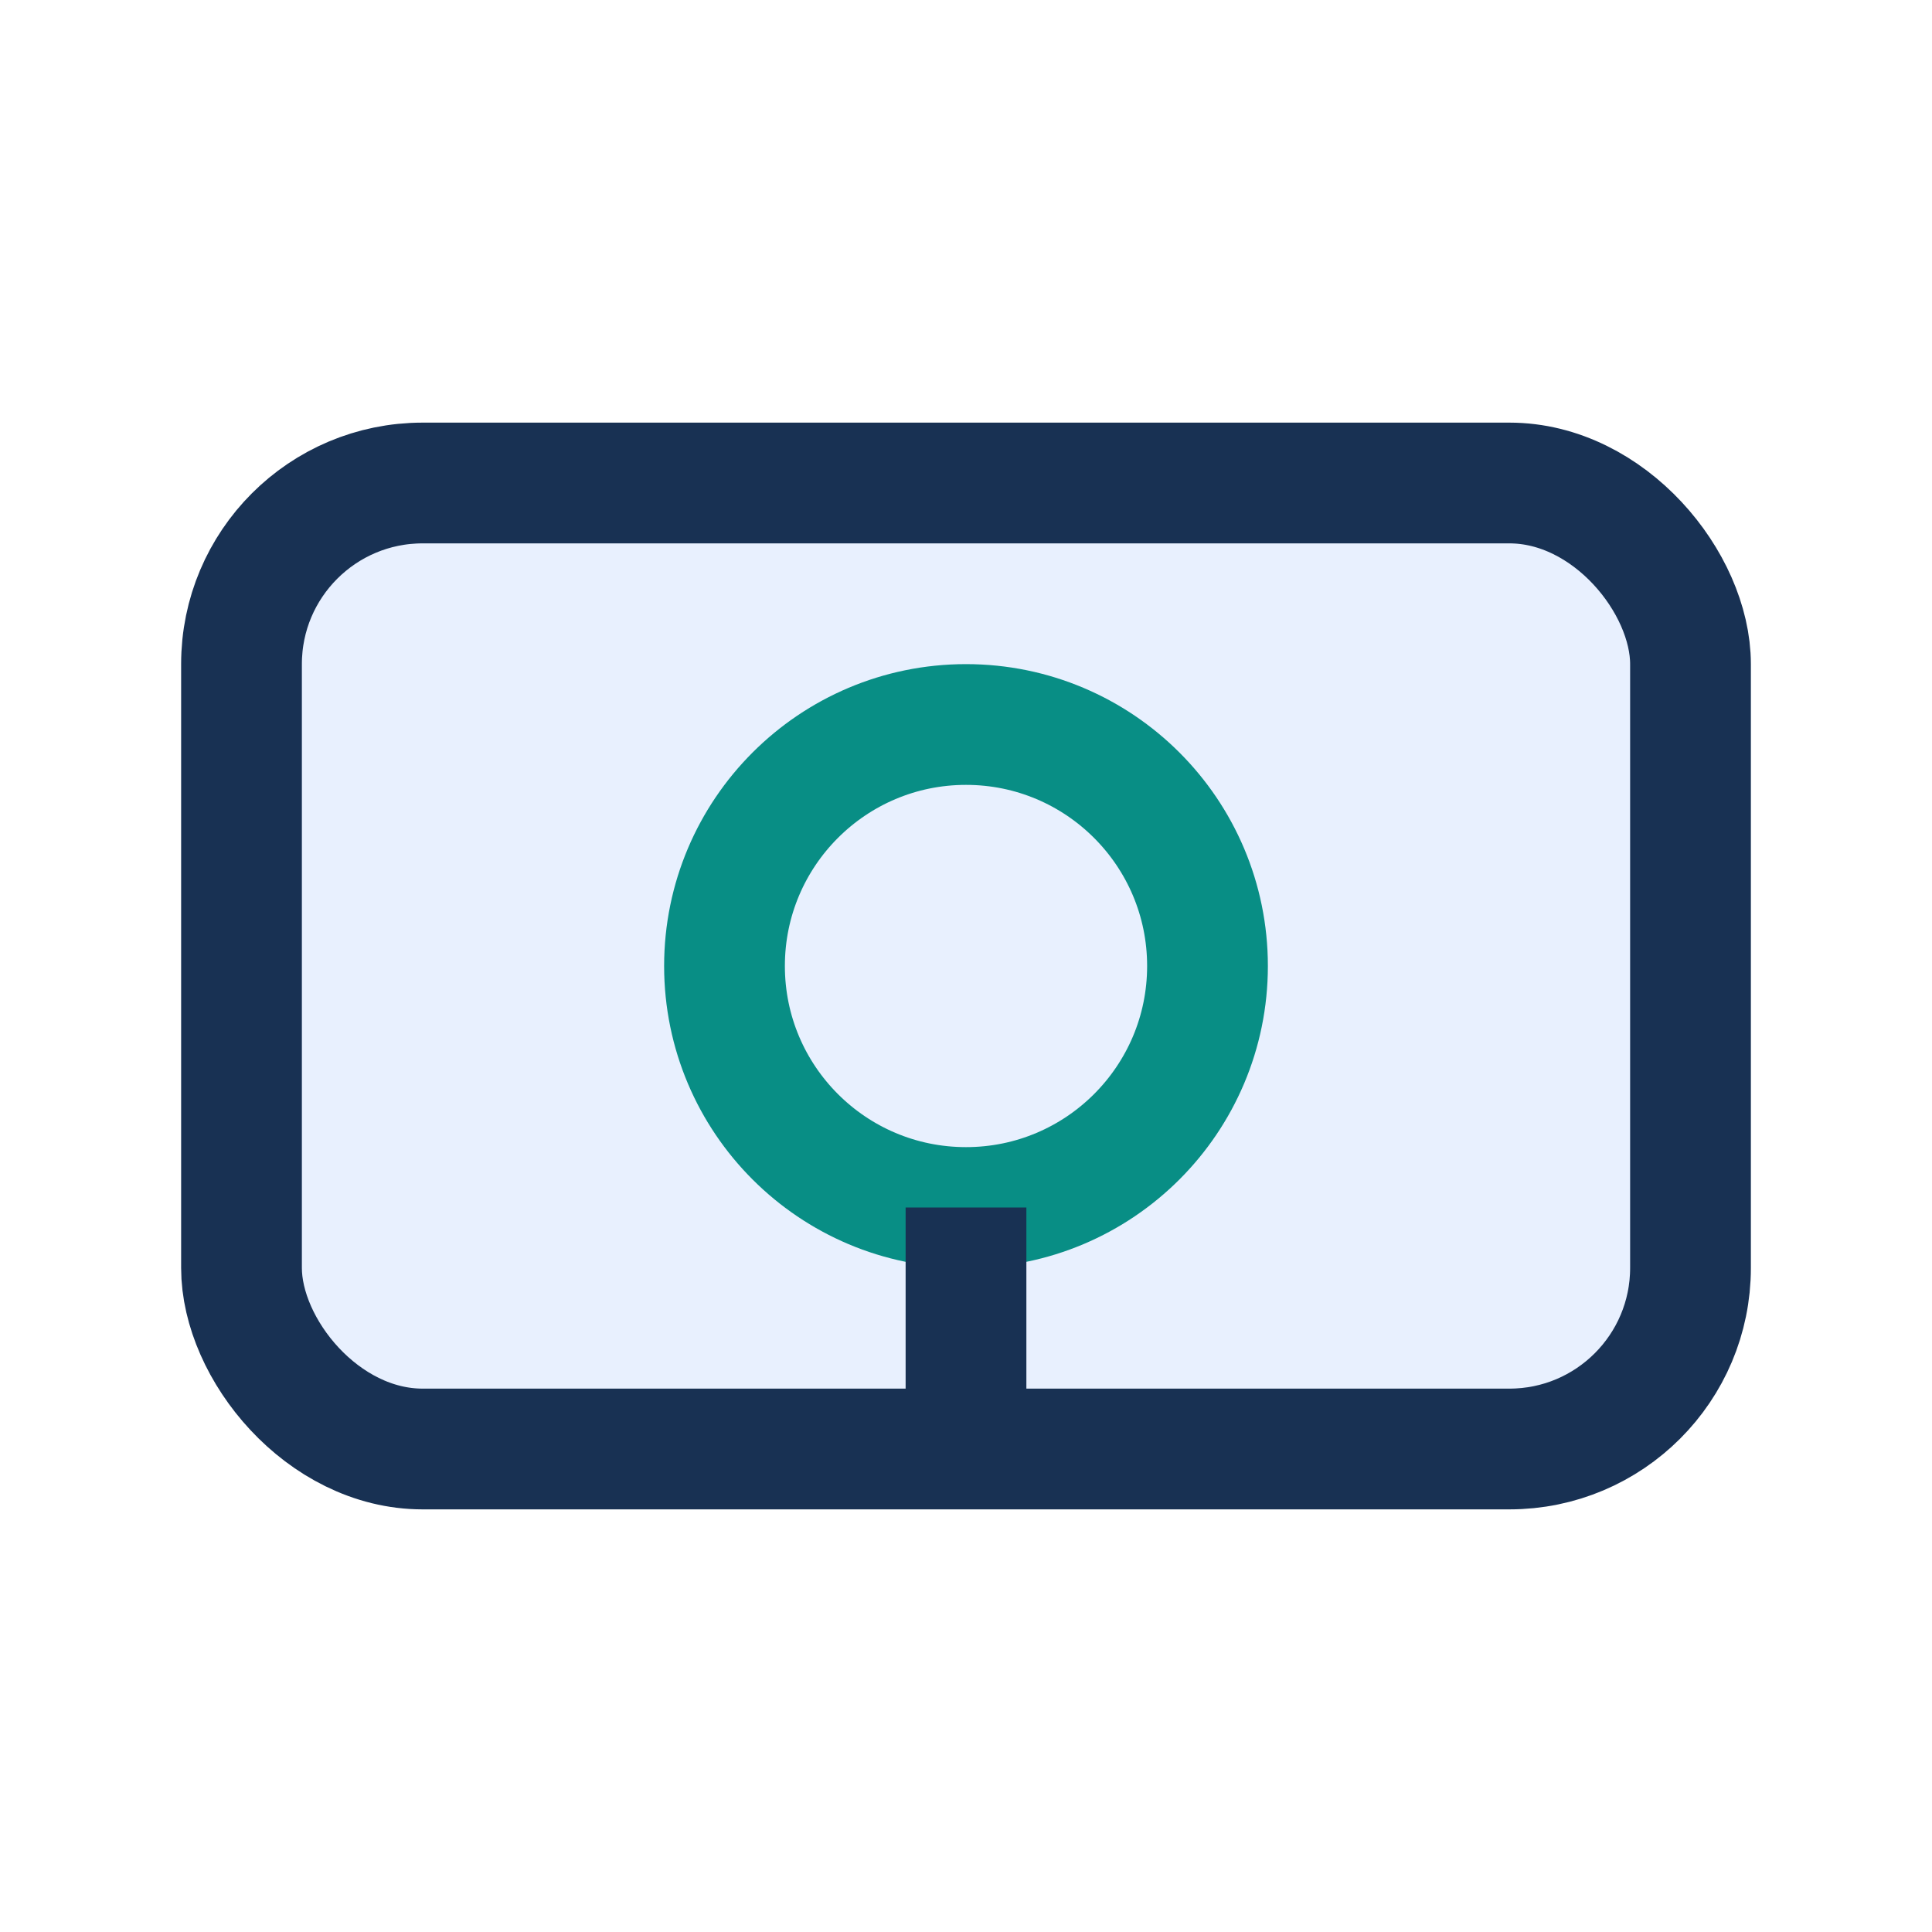
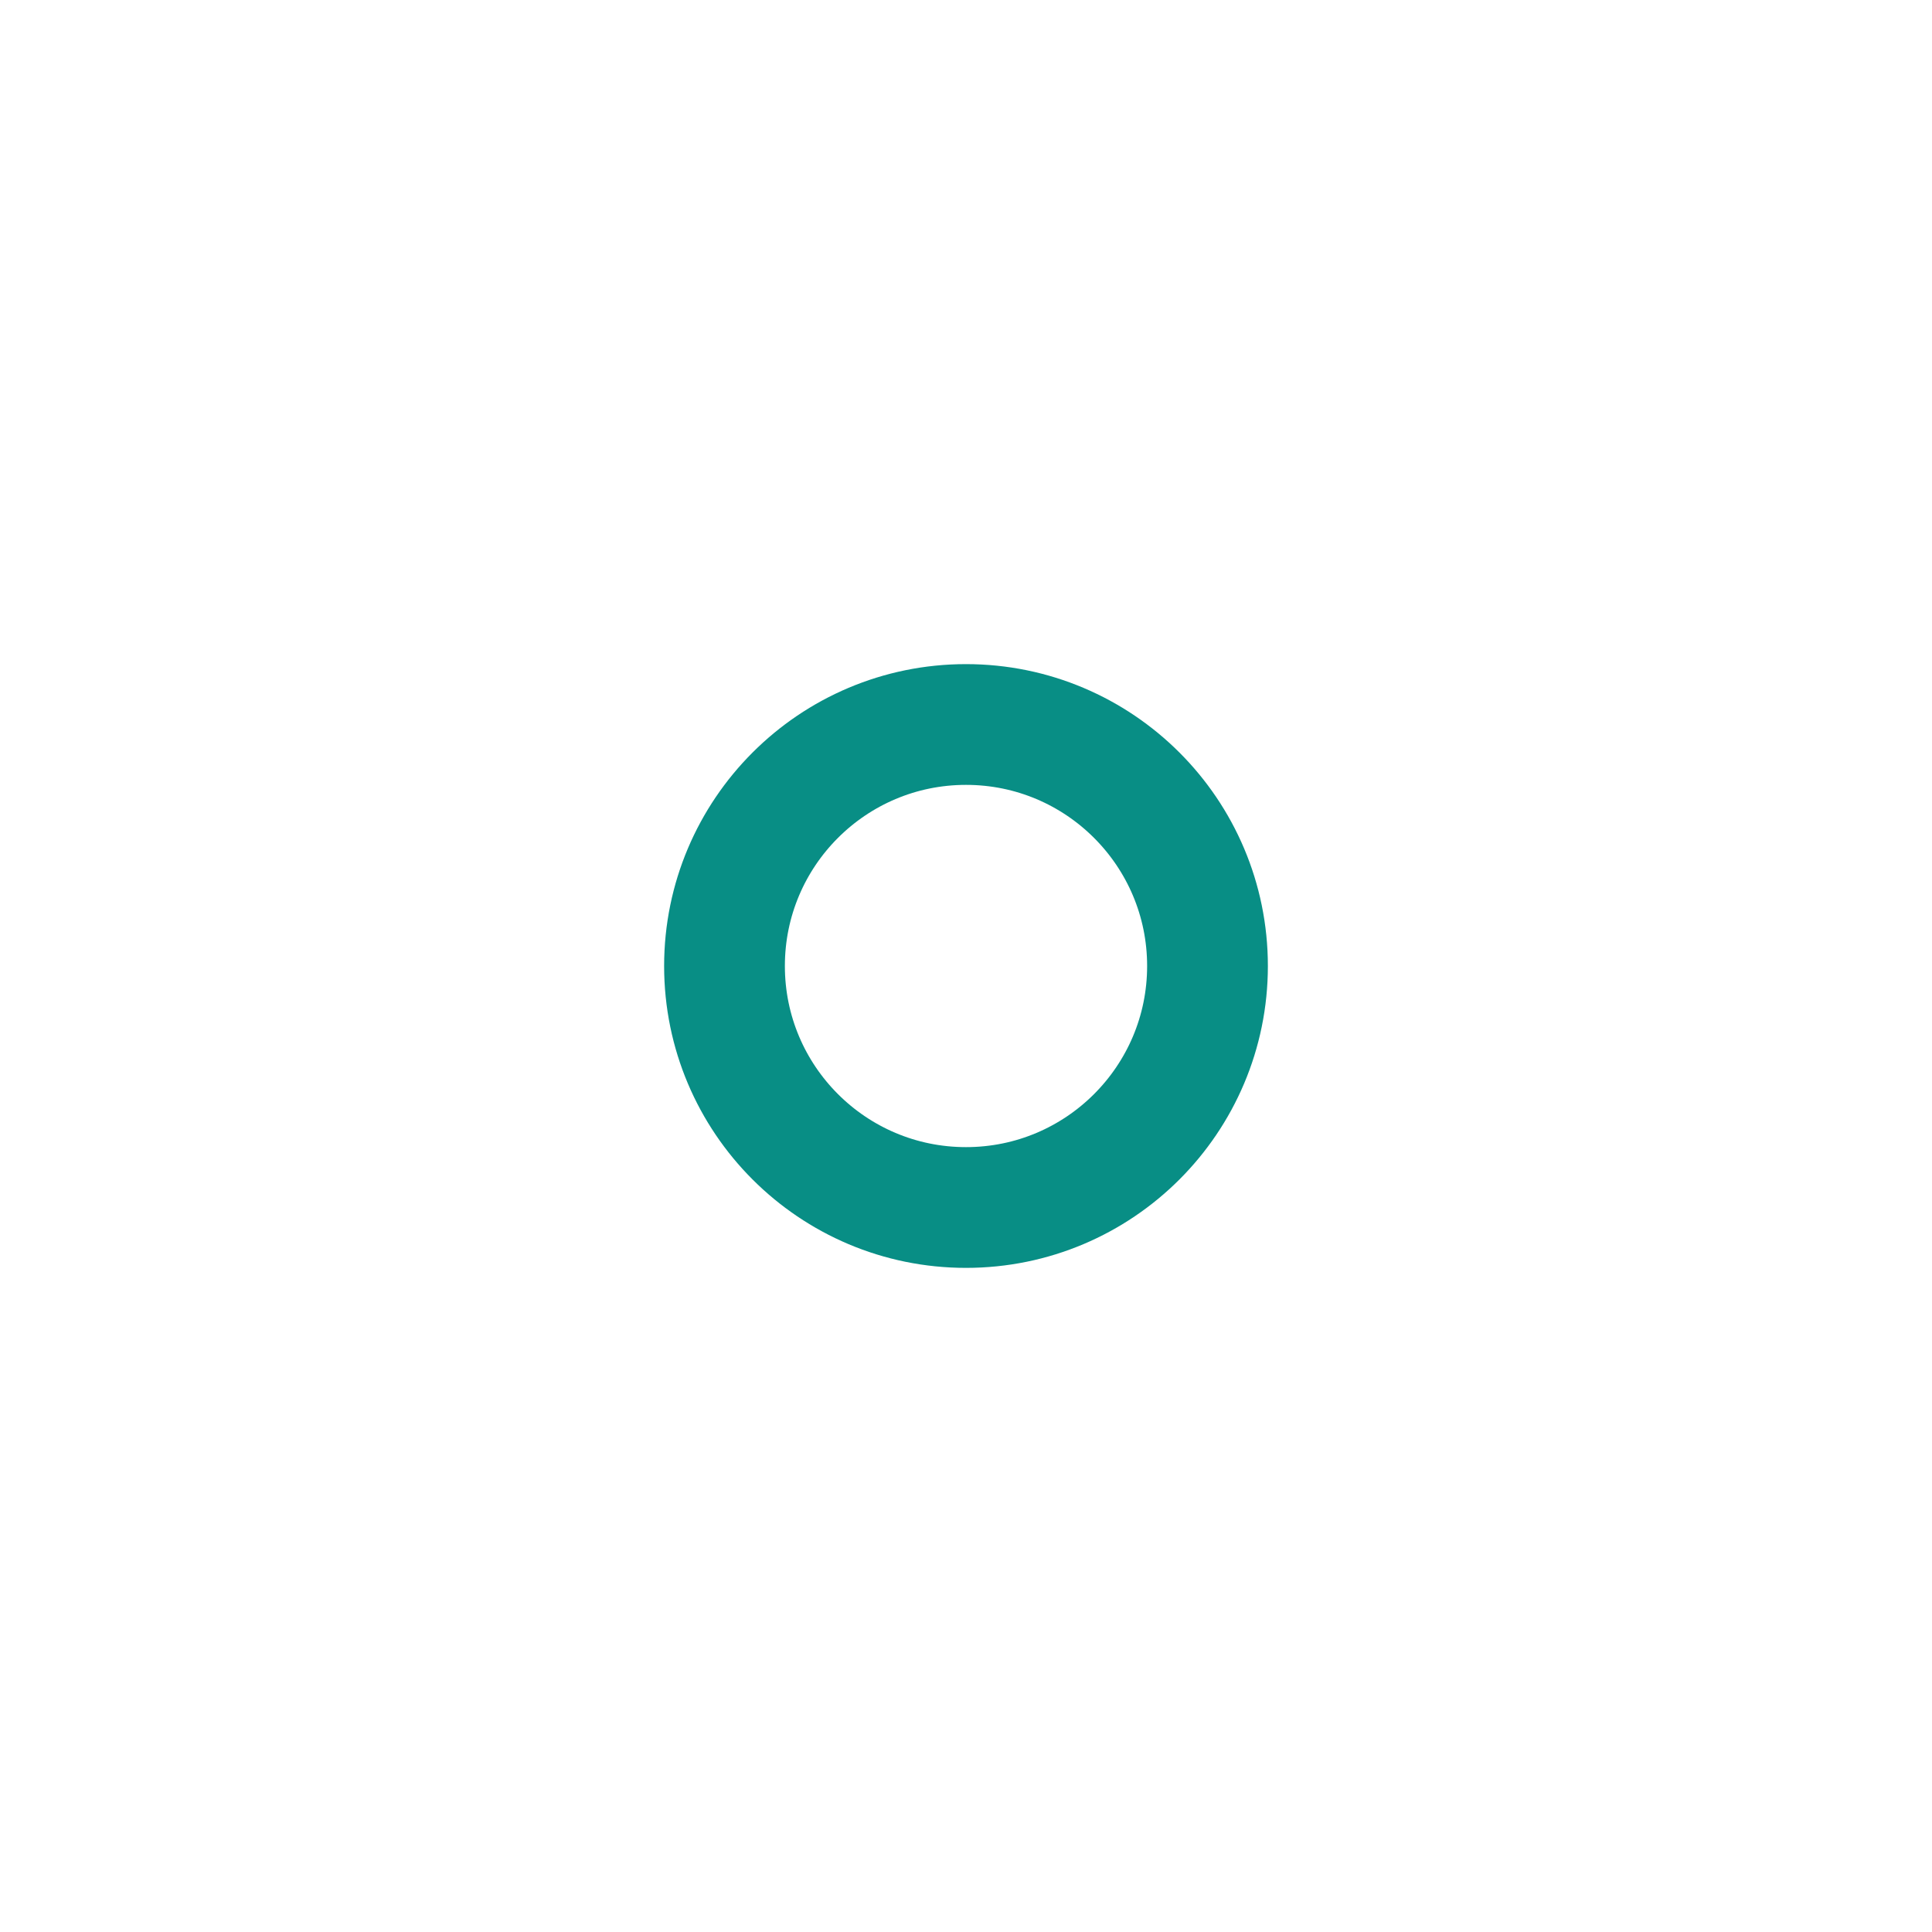
<svg xmlns="http://www.w3.org/2000/svg" width="32" height="32" viewBox="0 0 32 32">
-   <rect x="4" y="8" width="24" height="16" rx="3" fill="#E8F0FE" stroke="#183153" stroke-width="2" />
  <circle cx="16" cy="16" r="4" fill="none" stroke="#088E85" stroke-width="2" />
-   <path d="M16 20v4" stroke="#183153" stroke-width="2" />
</svg>